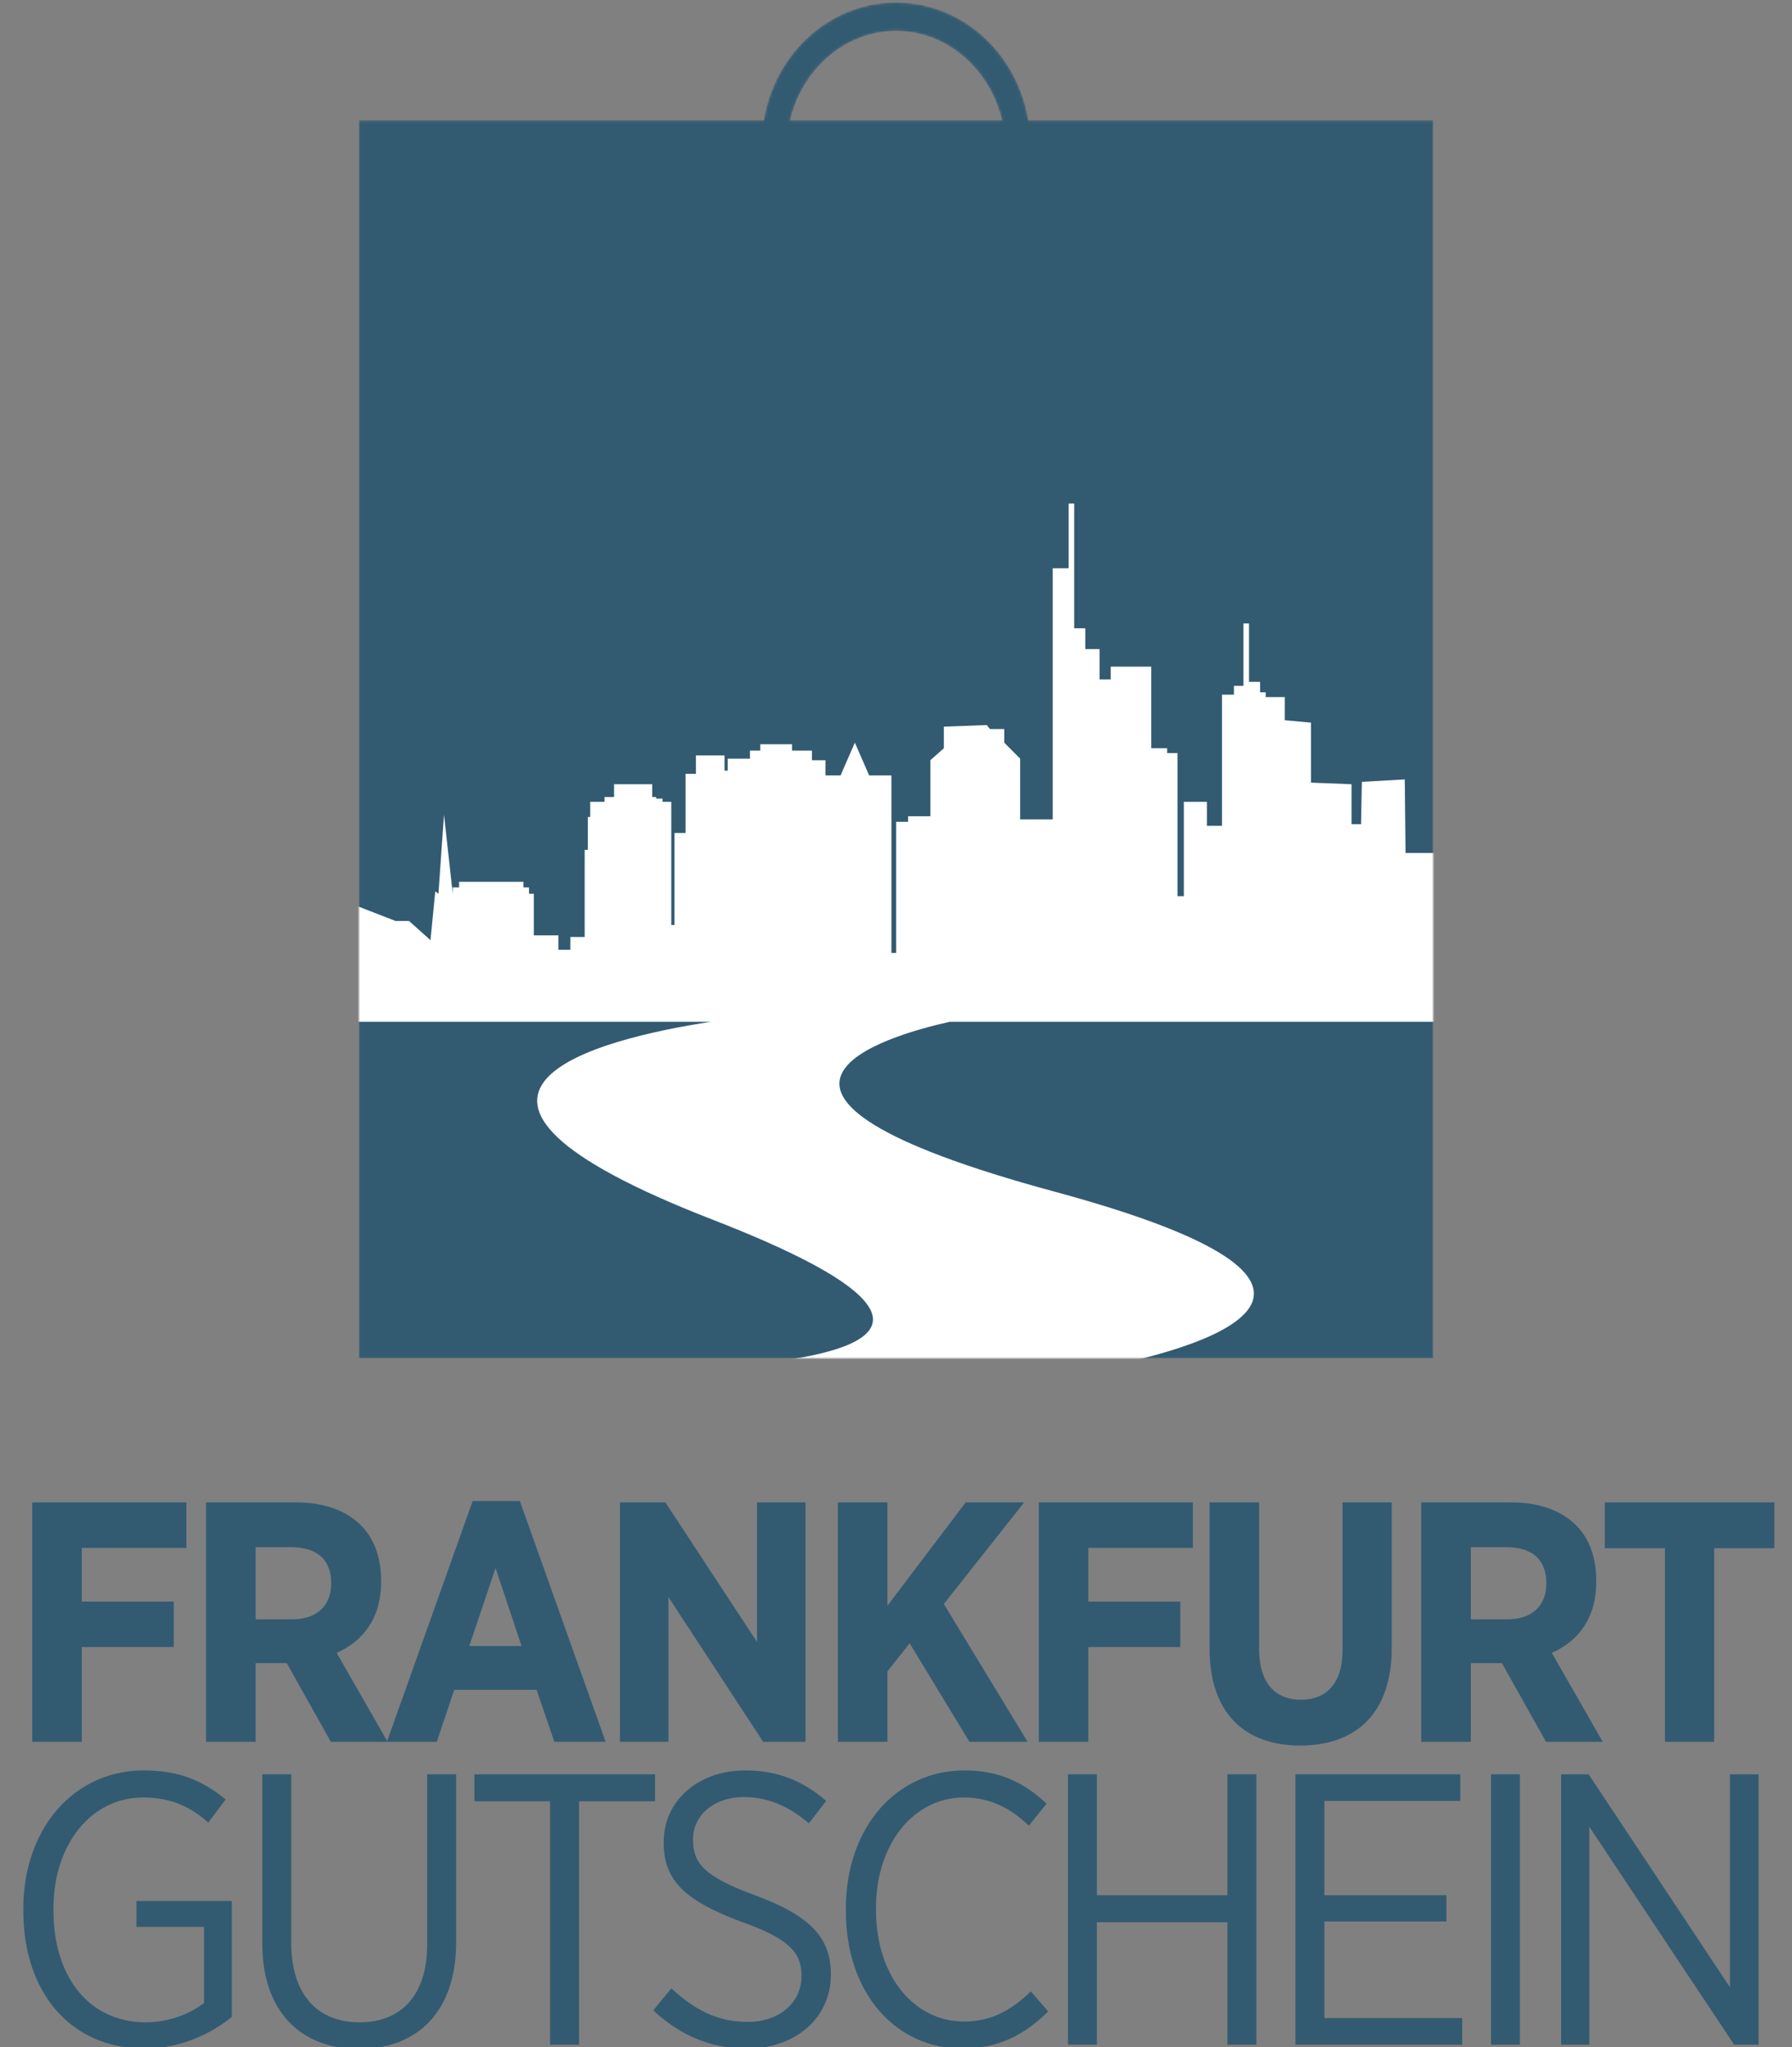
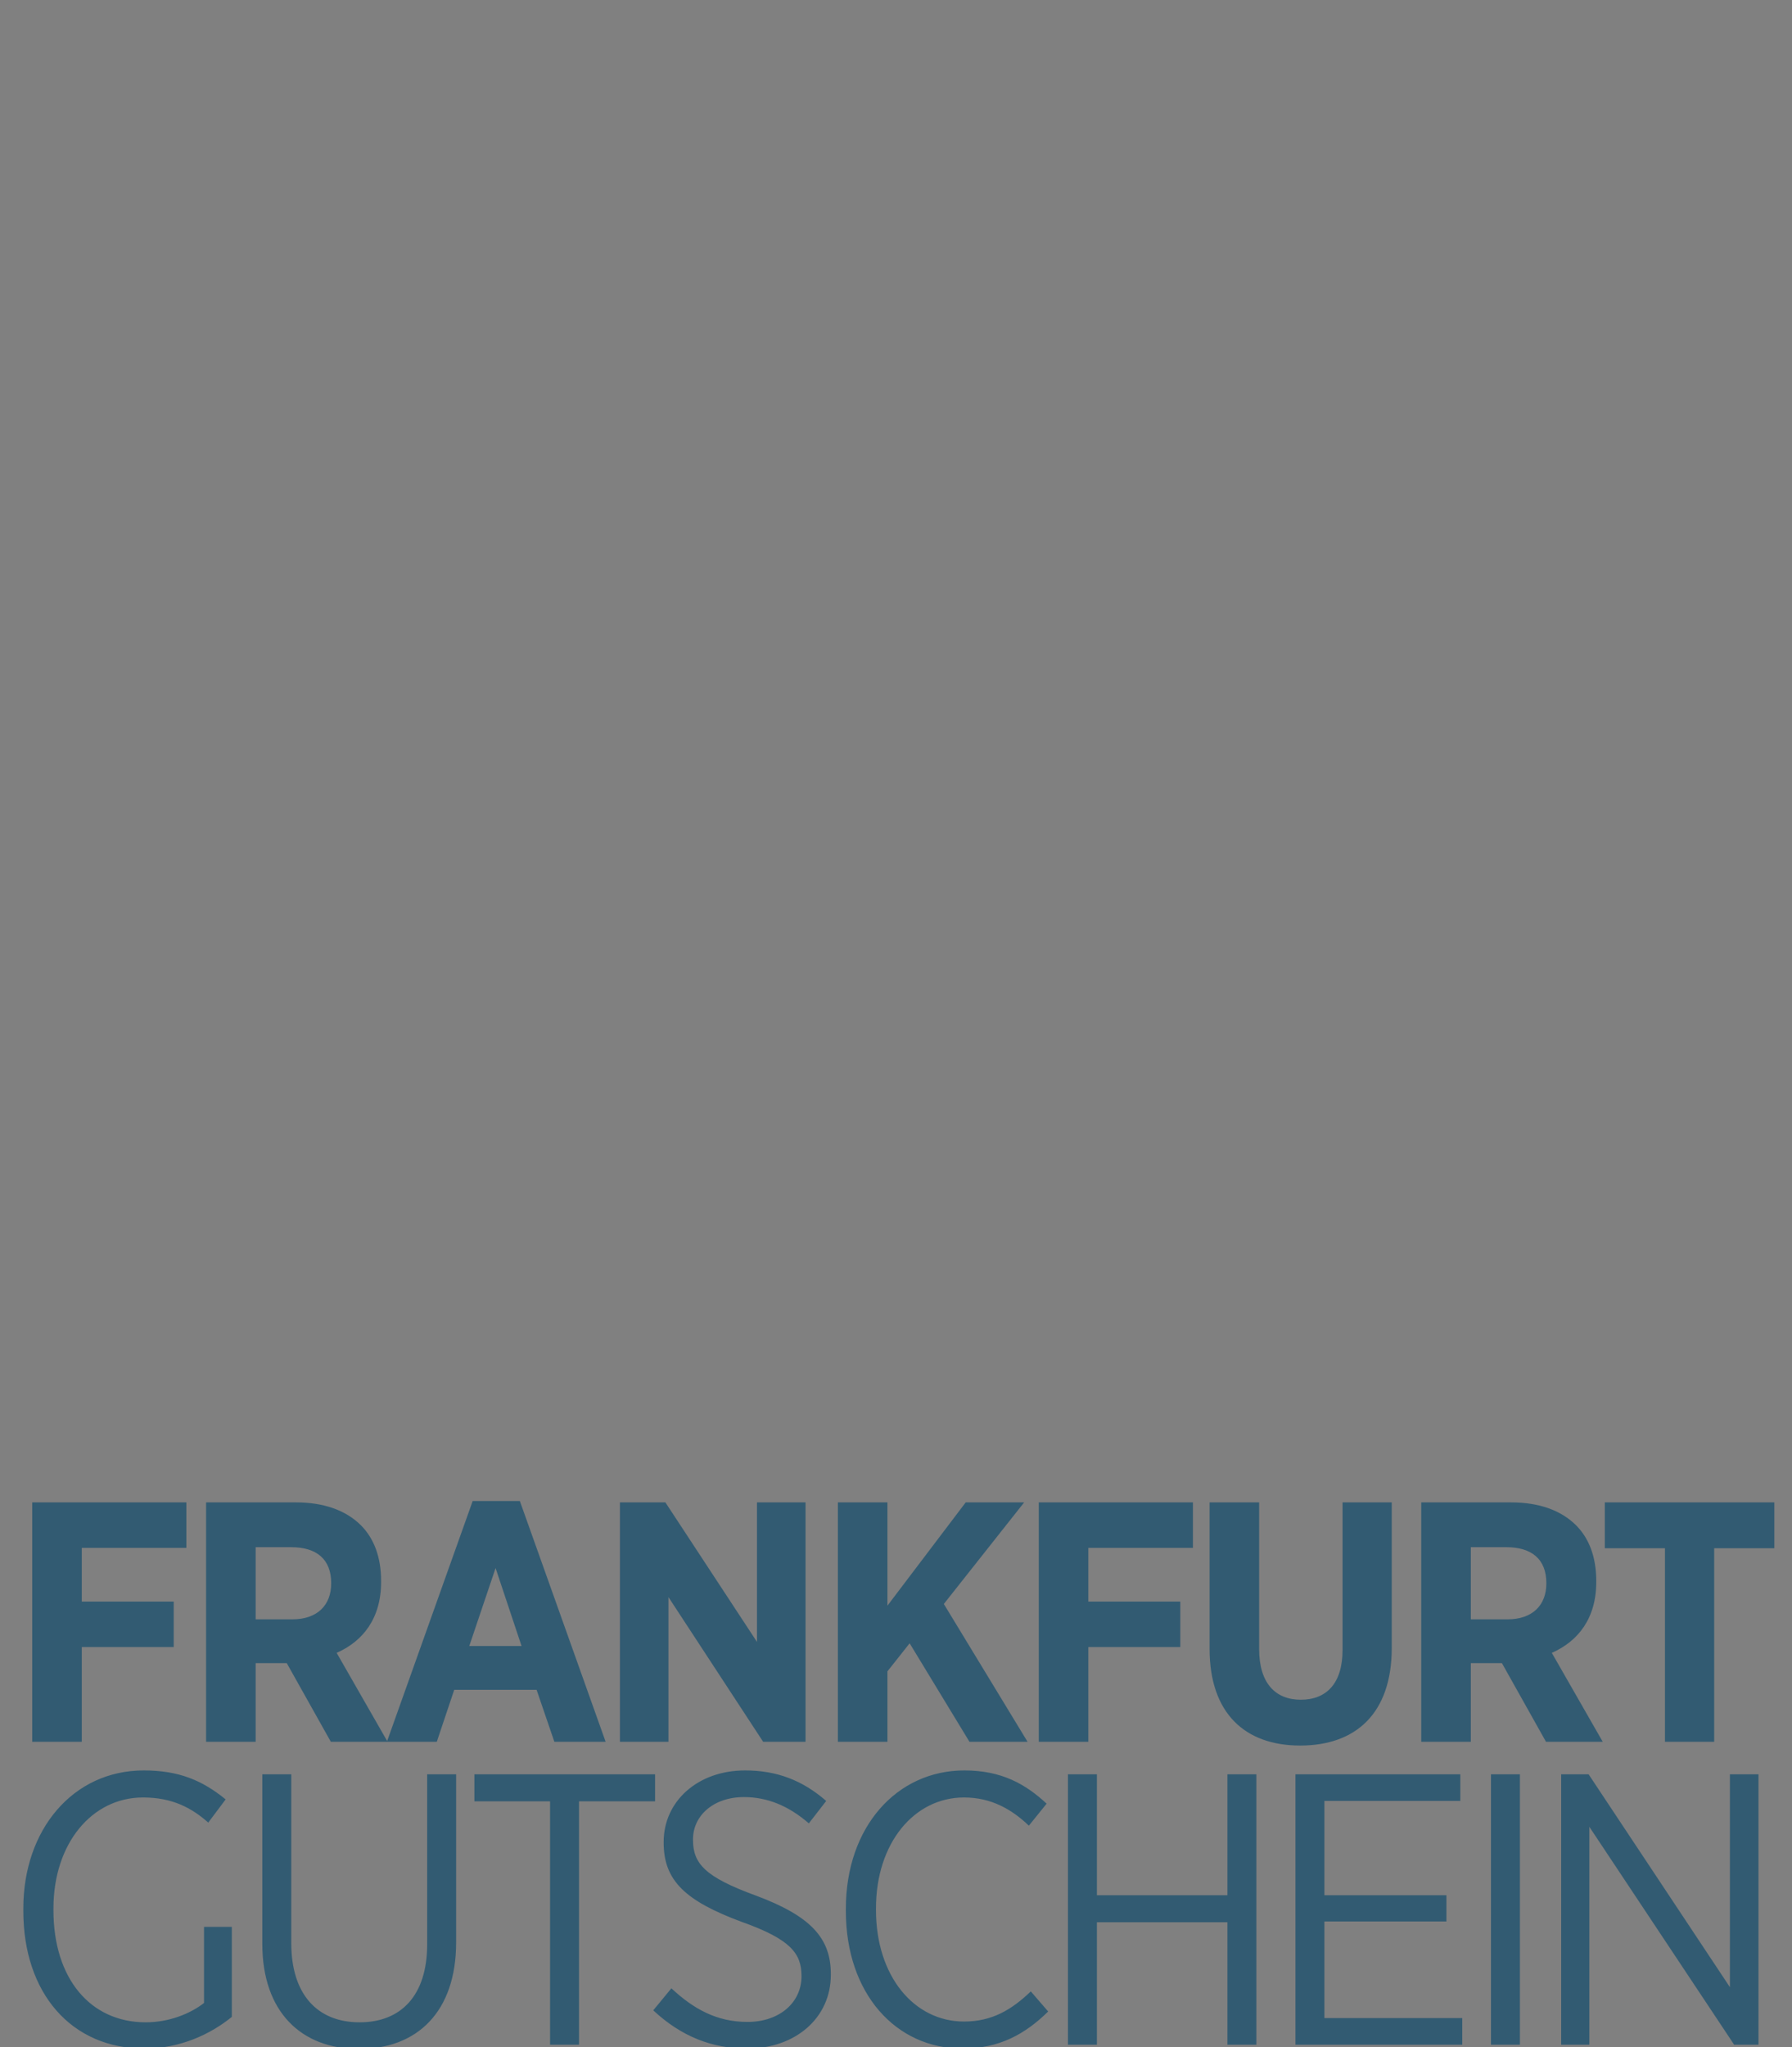
<svg xmlns="http://www.w3.org/2000/svg" width="734" height="838" viewBox="0 0 734 838" fill="none">
  <rect x="0" y="0" width="734" height="838" fill="#808080" stroke="none" />
  <g clip-path="url(#clip0_4963_328)">
    <mask id="mask0_4963_328" style="mask-type:alpha" maskUnits="userSpaceOnUse" x="147" y="1" width="441" height="555">
      <path d="M367.023 1C381.61 1 395.6 7.144 405.914 18.08C413.965 26.617 419.263 37.528 421.2 49.261H587.023V556H147.023V49.261H312.847C314.784 37.528 320.081 26.617 328.133 18.08C338.447 7.144 352.437 1 367.023 1ZM367.023 12.663C355.113 12.663 343.69 17.834 335.269 27.039C329.596 33.238 325.598 40.925 323.592 49.261H410.455C408.449 40.925 404.45 33.238 398.778 27.039C390.356 17.834 378.934 12.663 367.023 12.663Z" fill="#32736B" />
    </mask>
    <g mask="url(#mask0_4963_328)">
-       <path d="M367.023 1C381.61 1 395.6 7.144 405.914 18.08C413.965 26.617 419.263 37.528 421.2 49.261H587.023V556H147.023V49.261H312.847C314.784 37.528 320.081 26.617 328.133 18.08C338.447 7.144 352.437 1 367.023 1ZM367.023 12.663C355.113 12.663 343.69 17.834 335.269 27.039C329.596 33.238 325.598 40.925 323.592 49.261H410.455C408.449 40.925 404.45 33.238 398.778 27.039C390.356 17.834 378.934 12.663 367.023 12.663Z" fill="#325B72" />
-       <path d="M268.446 560.525C251.72 560.865 239.356 560.525 239.346 560.525H268.446ZM439.983 257.181H444.54V265.693H450.399V278.134H454.956V272.896H471.557V306.29H478.066V308.253H482.298V366.856H484.902V328.224H494.342V338.045H500.526V284.354H505.408V280.753H509.314V255.217H511.593V279.116H516.15V283.373H518.429V285.336H526.24V294.831L536.982 295.813V320.367L553.583 321.022V337.391H557.488L557.814 320.04L575.391 319.057L575.717 349.177H594.596V355.07H603.059V373.731H638.863L639.189 380.606H651.558V357.362L702.661 356.707L702.336 308.253H735.212V317.748H743.023V418.255H389.086C363.789 423.847 281.449 447.1 432.037 487.824C606.442 534.988 446.846 560.525 446.846 560.525H268.446C323.341 559.41 425.23 550.974 291.697 499.19C157.475 447.139 244.283 425.466 291.235 418.255H92.023V369.475H119.04V367.51H137.594L162.006 377.004H167.539L176.328 384.862L178.281 364.891L179.583 365.874L181.861 333.462L185.442 365.874V363.254H188.046V360.963H214.411V363.254H216.69V365.874H218.643V382.898H228.733V388.791H233.616V383.552H239.475V347.868H240.777V334.445H241.754V328.224H247.612V326.26H251.519V321.022H267.143V326.26H268.77V326.915H271.374V328.224H274.954V378.642H276.257V340.993H280.813V316.766H285.045V309.236H296.763V315.457H298.065V310.545H307.179V307.271H311.41V304.653H324.431V307.271H332.568V311.2H338.102V317.42H344.286L350.146 303.998L356.004 317.42H365.118V390.1H367.071V336.409H371.953V334.117H381.067V311.2L386.601 306.29V297.45L404.178 296.795L405.48 298.432H411.339V303.998L417.849 310.545V335.426H431.194V232.627H437.704V206.109H439.983V257.181Z" fill="white" />
-     </g>
+       </g>
    <path d="M13.195 713V615H76.335V633.62H33.495V655.6H71.155V674.22H33.495V713H13.195ZM84.415 713V615H121.235C132.575 615 141.675 618.22 147.835 624.38C153.155 629.7 156.095 637.4 156.095 647.06V647.62C156.095 662.46 148.675 671.84 137.895 676.6L158.755 713H135.515L117.455 680.8H104.715V713H84.415ZM104.715 662.88H119.695C130.055 662.88 135.655 657 135.655 648.18V648.04C135.655 638.24 129.635 633.34 119.275 633.34H104.715V662.88ZM158.468 713L193.608 614.44H212.928L248.068 713H227.068L219.788 691.72H186.048L178.908 713H158.468ZM192.208 673.8H213.628L202.988 641.88L192.208 673.8ZM253.924 713V615H272.544L310.064 672.12V615H329.944V713H312.584L273.804 653.78V713H253.924ZM343.191 713V615H363.491V657.28L395.551 615H419.491L386.591 656.58L420.891 713H397.091L372.591 672.68L363.491 684.16V713H343.191ZM425.484 713V615H488.624V633.62H445.784V655.6H483.444V674.22H445.784V713H425.484ZM532.544 714.54C510.004 714.54 495.444 701.38 495.444 674.92V615H515.744V675.06C515.744 688.92 522.324 695.78 532.824 695.78C543.324 695.78 549.904 689.06 549.904 675.48V615H570.064V674.5C570.064 701.52 555.224 714.54 532.544 714.54ZM582.142 713V615H618.962C630.302 615 639.402 618.22 645.562 624.38C650.882 629.7 653.822 637.4 653.822 647.06V647.62C653.822 662.46 646.402 671.84 635.622 676.6L656.482 713H633.242L615.182 680.8H602.442V713H582.142ZM602.442 662.88H617.422C627.782 662.88 633.382 657 633.382 648.18V648.04C633.382 638.24 627.362 633.34 617.002 633.34H602.442V662.88ZM681.965 713V633.76H657.325V615H726.765V633.76H702.125V713H681.965Z" fill="#325B72" />
-     <path d="M59.212 838.581C29.007 838.581 9.556 815.651 9.556 782.284V781.177C9.556 749.074 29.798 724.721 58.896 724.721C73.286 724.721 82.933 728.832 92.421 736.581L85.305 746.069C78.505 740.06 70.598 735.79 58.579 735.79C37.547 735.79 21.891 754.767 21.891 781.177V781.967C21.891 809.8 36.914 827.828 59.686 827.828C69.175 827.828 77.873 824.349 83.566 819.921V788.767H55.891V778.172H94.952V825.614C86.412 832.572 73.919 838.581 59.212 838.581ZM146.978 838.74C123.416 838.74 107.443 823.558 107.443 795.725V726.302H119.304V795.409C119.304 816.284 129.899 827.828 147.295 827.828C164.216 827.828 174.969 816.916 174.969 795.884V726.302H186.83V795.093C186.83 823.558 170.858 838.74 146.978 838.74ZM225.305 837V737.372H194.309V726.302H268.319V737.372H237.165V837H225.305ZM305.996 838.581C291.763 838.581 279.112 833.679 267.568 822.926L275 813.912C284.172 822.451 293.661 827.67 306.154 827.67C319.438 827.67 328.293 819.605 328.293 809.009V808.851C328.293 799.679 323.865 793.828 303.782 786.711C280.851 778.172 271.837 769.949 271.837 754.293V753.976C271.837 737.372 285.754 724.721 305.205 724.721C318.014 724.721 328.61 728.674 338.414 737.214L331.298 746.386C323.075 739.269 314.377 735.632 304.73 735.632C292.079 735.632 283.856 743.381 283.856 752.87V753.186C283.856 762.832 288.758 768.367 309.633 775.958C332.089 784.339 340.312 793.353 340.312 808.06V808.377C340.312 826.088 325.763 838.581 305.996 838.581ZM394.222 838.581C366.863 838.581 346.463 815.967 346.463 782.284V781.335C346.463 747.809 367.338 724.721 395.012 724.721C410.194 724.721 419.998 730.255 428.696 738.321L421.422 747.335C414.464 740.693 406.082 735.79 394.854 735.79C374.454 735.79 358.798 754.451 358.798 781.177V781.809C358.798 809.009 374.454 827.512 394.854 827.512C406.24 827.512 414.305 822.767 422.212 815.177L429.329 823.4C419.998 832.572 409.403 838.581 394.222 838.581ZM437.431 837V726.302H449.291V775.8H502.743V726.302H514.603V837H502.743V786.87H449.291V837H437.431ZM530.615 837V726.302H598.141V737.214H542.475V775.8H592.448V786.553H542.475V826.088H598.931V837H530.615ZM610.698 837V726.302H622.558V837H610.698ZM639.457 837V726.302H650.685L708.564 813.437V726.302H720.267V837H710.304L651.001 747.809V837H639.457Z" fill="#325B72" />
+     <path d="M59.212 838.581C29.007 838.581 9.556 815.651 9.556 782.284V781.177C9.556 749.074 29.798 724.721 58.896 724.721C73.286 724.721 82.933 728.832 92.421 736.581L85.305 746.069C78.505 740.06 70.598 735.79 58.579 735.79C37.547 735.79 21.891 754.767 21.891 781.177V781.967C21.891 809.8 36.914 827.828 59.686 827.828C69.175 827.828 77.873 824.349 83.566 819.921V788.767H55.891H94.952V825.614C86.412 832.572 73.919 838.581 59.212 838.581ZM146.978 838.74C123.416 838.74 107.443 823.558 107.443 795.725V726.302H119.304V795.409C119.304 816.284 129.899 827.828 147.295 827.828C164.216 827.828 174.969 816.916 174.969 795.884V726.302H186.83V795.093C186.83 823.558 170.858 838.74 146.978 838.74ZM225.305 837V737.372H194.309V726.302H268.319V737.372H237.165V837H225.305ZM305.996 838.581C291.763 838.581 279.112 833.679 267.568 822.926L275 813.912C284.172 822.451 293.661 827.67 306.154 827.67C319.438 827.67 328.293 819.605 328.293 809.009V808.851C328.293 799.679 323.865 793.828 303.782 786.711C280.851 778.172 271.837 769.949 271.837 754.293V753.976C271.837 737.372 285.754 724.721 305.205 724.721C318.014 724.721 328.61 728.674 338.414 737.214L331.298 746.386C323.075 739.269 314.377 735.632 304.73 735.632C292.079 735.632 283.856 743.381 283.856 752.87V753.186C283.856 762.832 288.758 768.367 309.633 775.958C332.089 784.339 340.312 793.353 340.312 808.06V808.377C340.312 826.088 325.763 838.581 305.996 838.581ZM394.222 838.581C366.863 838.581 346.463 815.967 346.463 782.284V781.335C346.463 747.809 367.338 724.721 395.012 724.721C410.194 724.721 419.998 730.255 428.696 738.321L421.422 747.335C414.464 740.693 406.082 735.79 394.854 735.79C374.454 735.79 358.798 754.451 358.798 781.177V781.809C358.798 809.009 374.454 827.512 394.854 827.512C406.24 827.512 414.305 822.767 422.212 815.177L429.329 823.4C419.998 832.572 409.403 838.581 394.222 838.581ZM437.431 837V726.302H449.291V775.8H502.743V726.302H514.603V837H502.743V786.87H449.291V837H437.431ZM530.615 837V726.302H598.141V737.214H542.475V775.8H592.448V786.553H542.475V826.088H598.931V837H530.615ZM610.698 837V726.302H622.558V837H610.698ZM639.457 837V726.302H650.685L708.564 813.437V726.302H720.267V837H710.304L651.001 747.809V837H639.457Z" fill="#325B72" />
  </g>
  <defs>
    <clipPath id="clip0_4963_328">
      <rect width="733" height="838" fill="white" transform="translate(0.523)" />
    </clipPath>
  </defs>
</svg>